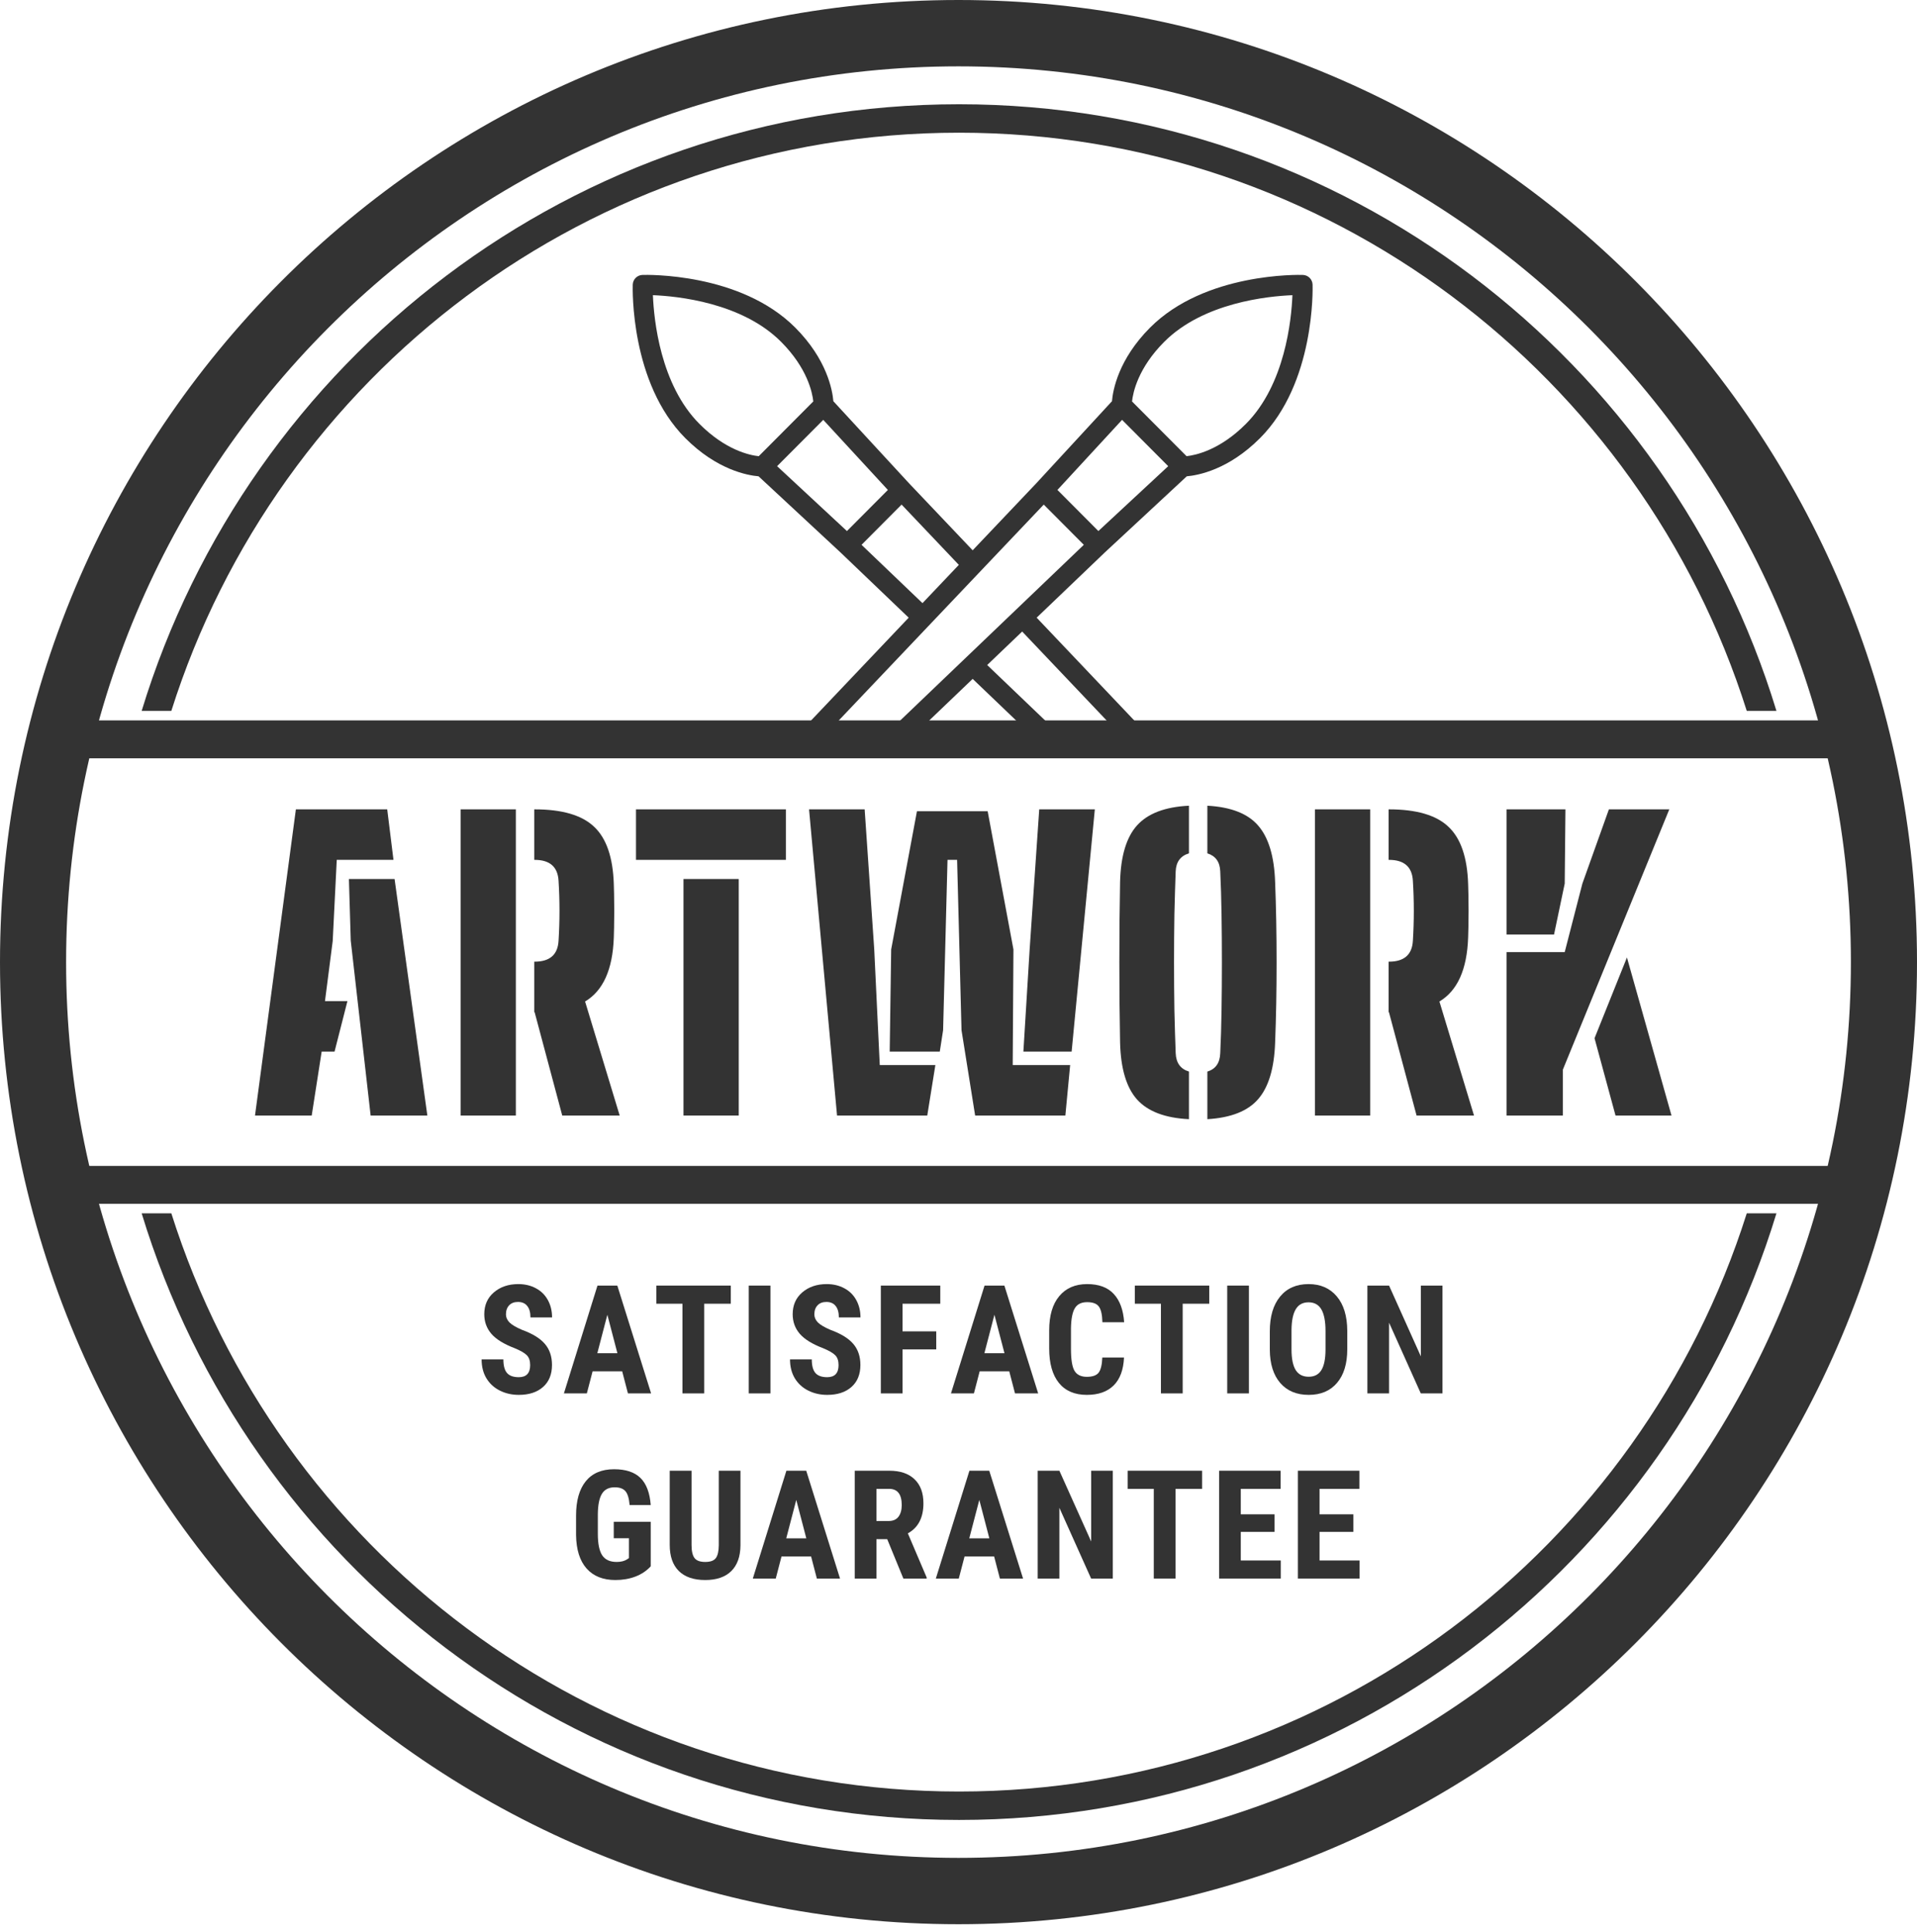
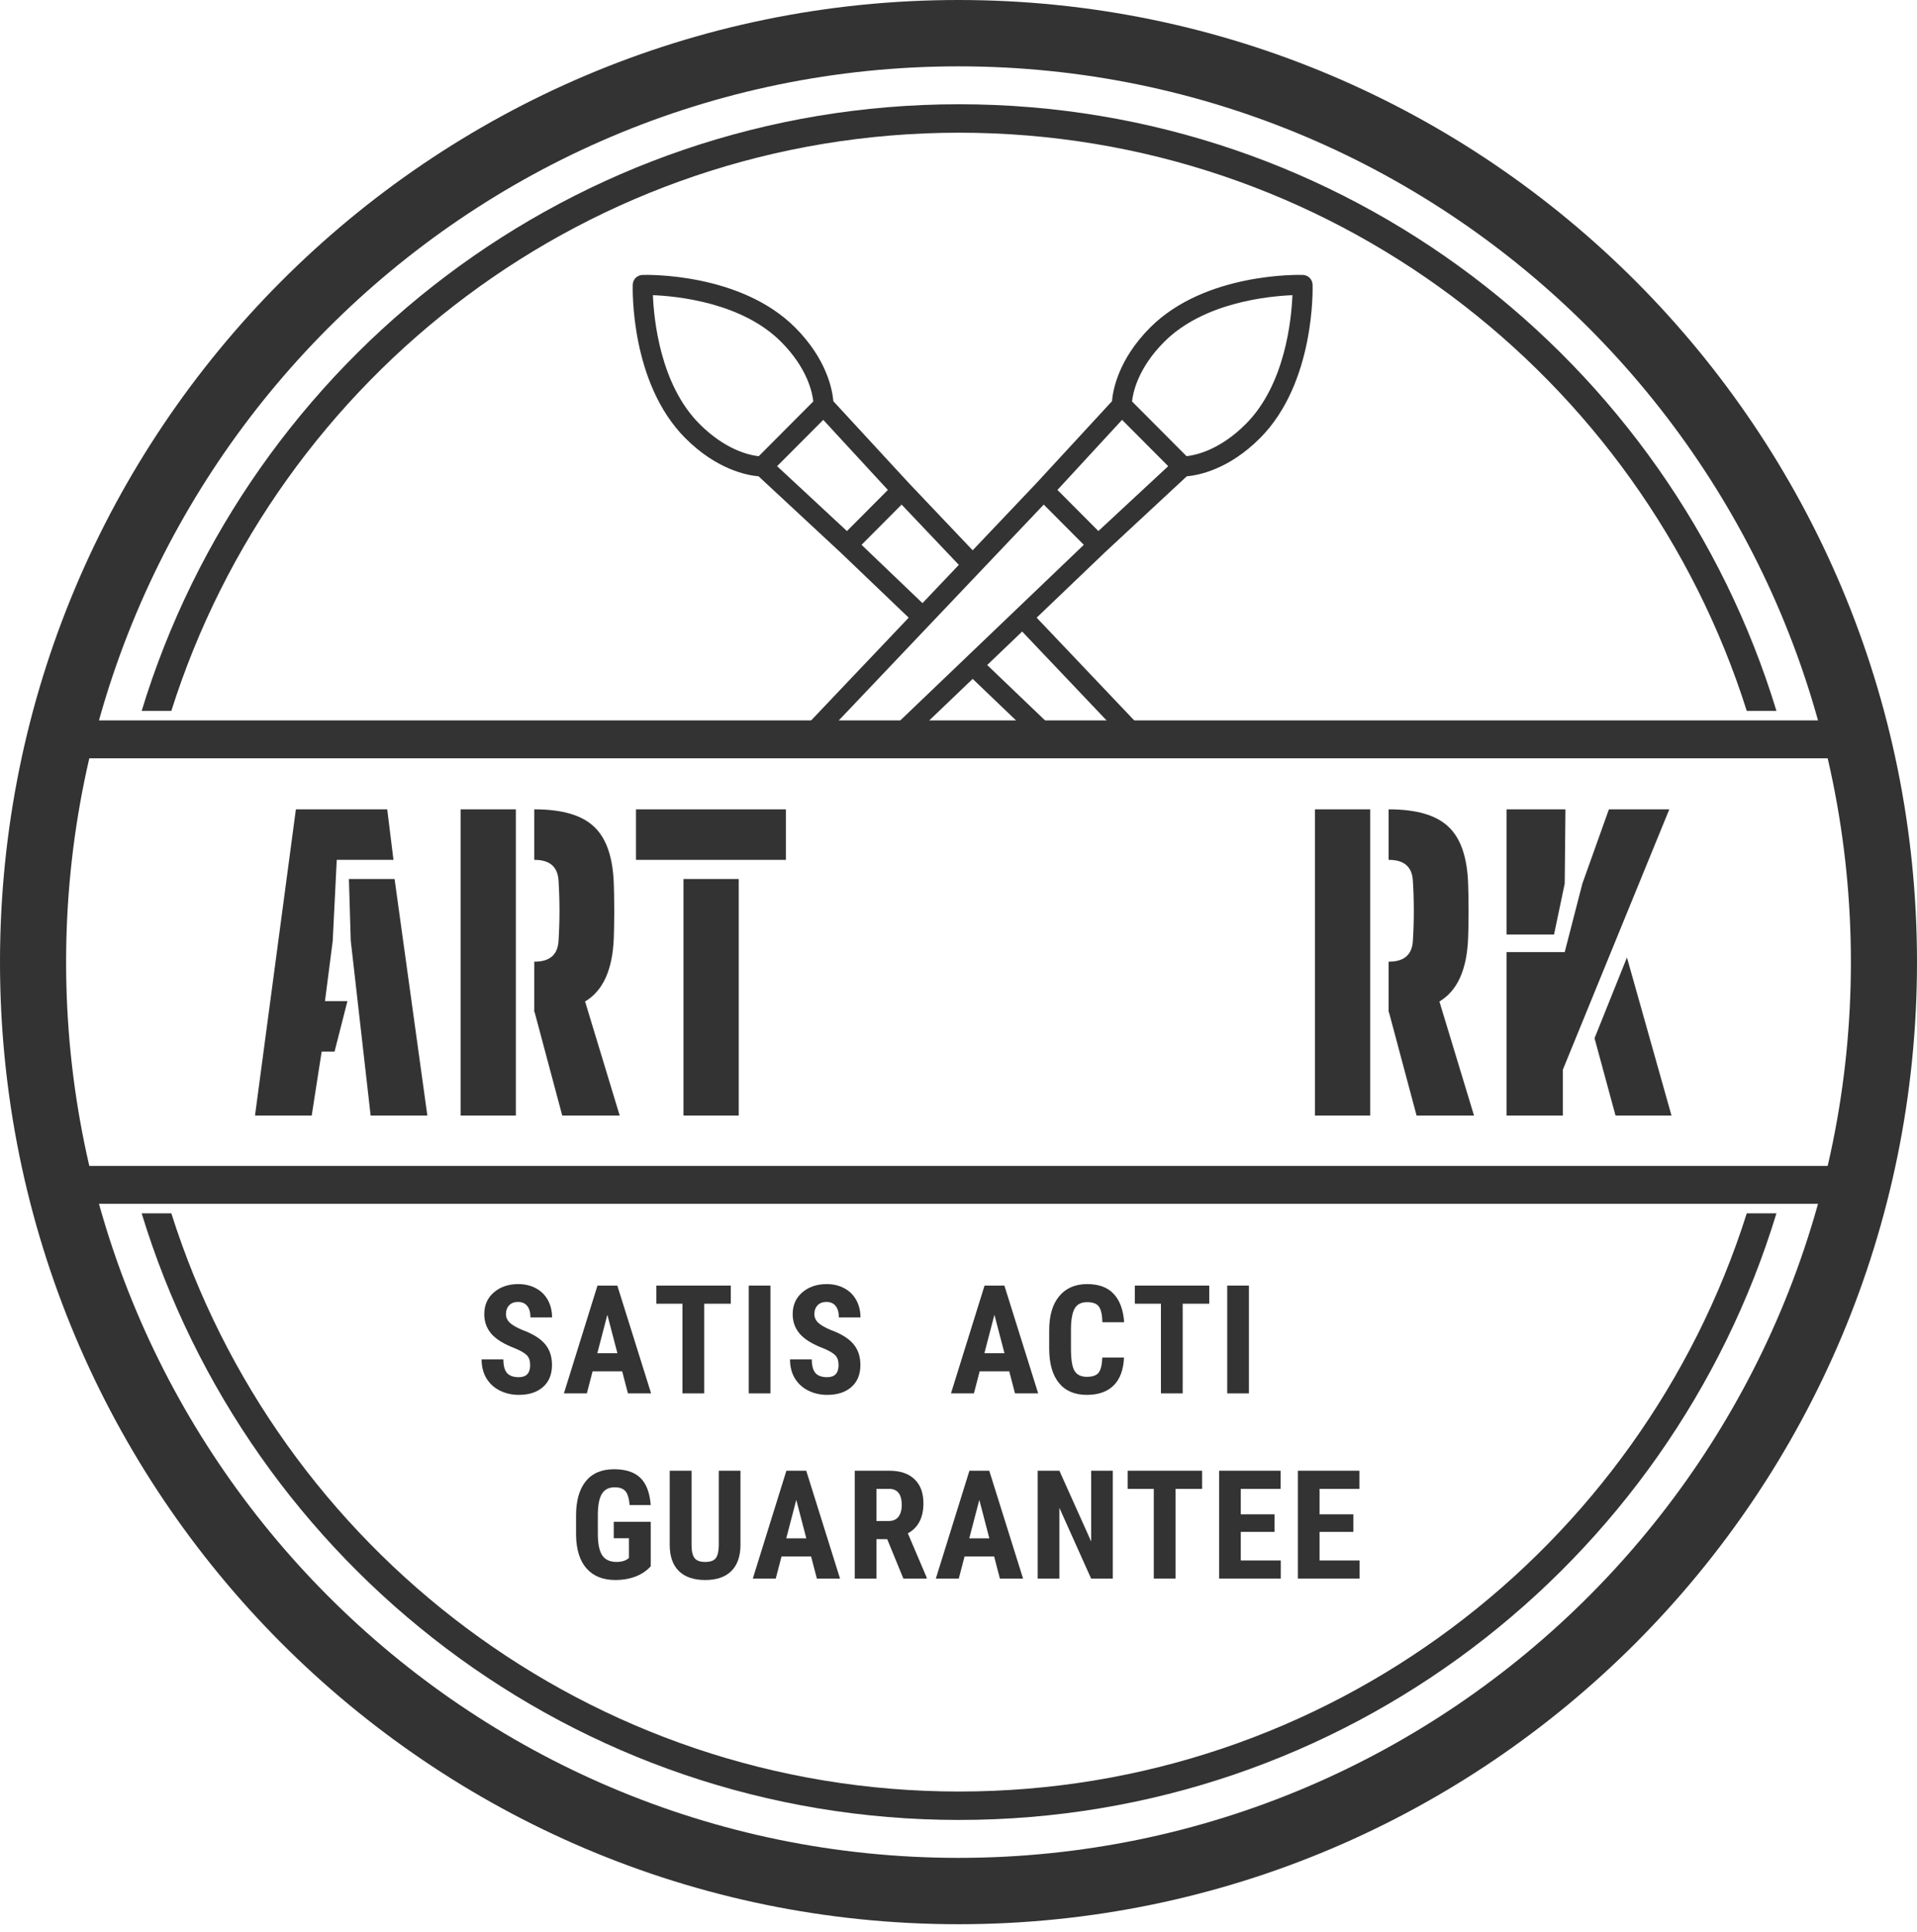
<svg xmlns="http://www.w3.org/2000/svg" width="126" height="127" viewBox="0 0 126 127" fill="none">
  <path d="M16.761 73.335L19.448 53.206H25.451L25.862 56.527H22.134L21.868 61.861L21.36 65.812H22.836L21.989 69.133H21.142L20.488 73.335H16.761ZM24.361 73.335L23.054 61.836L22.933 57.785H25.935L28.089 73.335H24.361Z" fill="#333333" />
  <path d="M36.955 73.335L35.14 66.541H35.115V63.22H35.14C36.14 63.22 36.664 62.759 36.713 61.836C36.794 60.528 36.794 59.219 36.713 57.911C36.664 56.988 36.14 56.527 35.14 56.527H35.115V53.206H35.14C36.947 53.206 38.25 53.587 39.049 54.35C39.856 55.105 40.287 56.359 40.344 58.112C40.36 58.582 40.368 58.993 40.368 59.345C40.376 59.697 40.376 60.05 40.368 60.402C40.368 60.754 40.36 61.165 40.344 61.635C40.271 63.732 39.642 65.132 38.456 65.837L40.731 73.335H36.955ZM30.274 73.335V53.206H33.905V73.335H30.274Z" fill="#333333" />
  <path d="M41.802 56.527V53.206H51.654V56.527H41.802ZM44.924 73.335V57.785H48.555V73.335H44.924Z" fill="#333333" />
-   <path d="M55.017 73.335L53.177 53.206H56.832L57.462 62.415L57.825 70.014H61.48L60.947 73.335H55.017ZM67.265 69.133L67.676 62.415L68.306 53.206H71.961L70.436 69.133H67.265ZM64.094 73.335L63.198 67.724L62.908 56.527H62.278L61.988 67.724L61.77 69.133H58.478L58.575 62.415L60.269 53.331H64.917L66.611 62.415L66.563 70.014H70.339L70.024 73.335H64.094Z" fill="#333333" />
-   <path d="M78.147 73.574C76.582 73.499 75.444 73.067 74.734 72.278C74.032 71.49 73.661 70.24 73.62 68.529C73.588 66.877 73.572 65.12 73.572 63.258C73.572 61.387 73.588 59.63 73.62 57.986C73.661 56.284 74.032 55.042 74.734 54.262C75.444 53.474 76.582 53.042 78.147 52.967V56.099C77.59 56.267 77.3 56.661 77.275 57.282C77.243 58.137 77.215 59.077 77.191 60.1C77.175 61.123 77.167 62.176 77.167 63.258C77.167 64.34 77.175 65.392 77.191 66.416C77.215 67.439 77.243 68.378 77.275 69.234C77.3 69.871 77.59 70.274 78.147 70.442V73.574ZM79.357 73.574V70.442C79.898 70.282 80.18 69.88 80.204 69.234C80.245 68.378 80.273 67.439 80.289 66.416C80.305 65.392 80.313 64.34 80.313 63.258C80.313 62.176 80.305 61.123 80.289 60.1C80.273 59.077 80.245 58.137 80.204 57.282C80.18 56.661 79.898 56.267 79.357 56.099V52.967C80.906 53.05 82.02 53.487 82.698 54.275C83.383 55.063 83.754 56.3 83.811 57.986C83.876 59.656 83.908 61.417 83.908 63.27C83.908 65.124 83.876 66.877 83.811 68.529C83.754 70.224 83.383 71.465 82.698 72.253C82.02 73.042 80.906 73.482 79.357 73.574Z" fill="#333333" />
  <path d="M93.108 73.335L91.293 66.541H91.269V63.22H91.293C92.293 63.22 92.818 62.759 92.866 61.836C92.947 60.528 92.947 59.219 92.866 57.911C92.818 56.988 92.293 56.527 91.293 56.527H91.269V53.206H91.293C93.1 53.206 94.403 53.587 95.202 54.35C96.009 55.105 96.441 56.359 96.497 58.112C96.513 58.582 96.521 58.993 96.521 59.345C96.529 59.697 96.529 60.05 96.521 60.402C96.521 60.754 96.513 61.165 96.497 61.635C96.424 63.732 95.795 65.132 94.609 65.837L96.884 73.335H93.108ZM86.427 73.335V53.206H90.058V73.335H86.427Z" fill="#333333" />
  <path d="M99.02 73.335V62.591H102.845L104.006 58.087L105.749 53.206H109.719L102.724 70.316V73.335H99.02ZM99.02 61.434V53.206H102.893L102.845 58.087L102.143 61.434H99.02ZM106.185 73.335L104.805 68.252L106.935 62.943L109.864 73.335H106.185Z" fill="#333333" />
  <path d="M34.846 89.741C34.846 89.453 34.772 89.235 34.623 89.089C34.477 88.94 34.211 88.786 33.823 88.627C33.115 88.357 32.606 88.042 32.295 87.682C31.985 87.319 31.83 86.89 31.83 86.397C31.83 85.8 32.04 85.321 32.46 84.961C32.884 84.597 33.42 84.415 34.07 84.415C34.503 84.415 34.89 84.508 35.229 84.693C35.569 84.875 35.829 85.133 36.01 85.467C36.194 85.801 36.286 86.181 36.286 86.606H34.865C34.865 86.275 34.794 86.024 34.652 85.852C34.513 85.676 34.311 85.589 34.046 85.589C33.797 85.589 33.603 85.663 33.464 85.813C33.325 85.959 33.255 86.157 33.255 86.407C33.255 86.601 33.333 86.778 33.488 86.937C33.643 87.093 33.918 87.255 34.313 87.424C35.001 87.674 35.501 87.981 35.811 88.344C36.125 88.708 36.281 89.17 36.281 89.732C36.281 90.348 36.086 90.83 35.695 91.177C35.303 91.525 34.772 91.698 34.099 91.698C33.643 91.698 33.228 91.604 32.853 91.416C32.478 91.228 32.184 90.959 31.971 90.608C31.76 90.257 31.655 89.844 31.655 89.367H33.086C33.086 89.775 33.165 90.073 33.323 90.257C33.482 90.442 33.74 90.535 34.099 90.535C34.597 90.535 34.846 90.27 34.846 89.741Z" fill="#333333" />
  <path d="M40.895 90.15H38.95L38.572 91.601H37.064L39.271 84.513H40.575L42.796 91.601H41.273L40.895 90.15ZM39.261 88.958H40.58L39.92 86.431L39.261 88.958Z" fill="#333333" />
  <path d="M48.033 85.706H46.287V91.601H44.857V85.706H43.14V84.513H48.033V85.706Z" fill="#333333" />
  <path d="M50.639 91.601H49.213V84.513H50.639V91.601Z" fill="#333333" />
  <path d="M55.117 89.741C55.117 89.453 55.043 89.235 54.894 89.089C54.748 88.94 54.482 88.786 54.094 88.627C53.386 88.357 52.877 88.042 52.566 87.682C52.256 87.319 52.101 86.89 52.101 86.397C52.101 85.8 52.311 85.321 52.731 84.961C53.155 84.597 53.691 84.415 54.341 84.415C54.774 84.415 55.161 84.508 55.5 84.693C55.84 84.875 56.1 85.133 56.281 85.467C56.465 85.801 56.557 86.181 56.557 86.606H55.136C55.136 86.275 55.065 86.024 54.923 85.852C54.784 85.676 54.582 85.589 54.317 85.589C54.068 85.589 53.874 85.663 53.735 85.813C53.596 85.959 53.526 86.157 53.526 86.407C53.526 86.601 53.604 86.778 53.759 86.937C53.914 87.093 54.189 87.255 54.584 87.424C55.272 87.674 55.772 87.981 56.082 88.344C56.395 88.708 56.552 89.17 56.552 89.732C56.552 90.348 56.357 90.83 55.966 91.177C55.574 91.525 55.043 91.698 54.37 91.698C53.914 91.698 53.499 91.604 53.124 91.416C52.749 91.228 52.455 90.959 52.241 90.608C52.031 90.257 51.926 89.844 51.926 89.367H53.357C53.357 89.775 53.436 90.073 53.594 90.257C53.753 90.442 54.011 90.535 54.37 90.535C54.868 90.535 55.117 90.27 55.117 89.741Z" fill="#333333" />
-   <path d="M61.537 88.709H59.321V91.601H57.895V84.513H61.803V85.706H59.321V87.522H61.537V88.709Z" fill="#333333" />
  <path d="M66.336 90.15H64.391L64.013 91.601H62.505L64.712 84.513H66.016L68.237 91.601H66.714L66.336 90.15ZM64.702 88.958H66.021L65.361 86.431L64.702 88.958Z" fill="#333333" />
  <path d="M73.879 89.24C73.843 90.048 73.617 90.66 73.2 91.075C72.783 91.491 72.194 91.698 71.434 91.698C70.636 91.698 70.023 91.436 69.597 90.91C69.173 90.381 68.961 89.628 68.961 88.651V87.458C68.961 86.484 69.181 85.735 69.621 85.209C70.061 84.68 70.672 84.415 71.454 84.415C72.223 84.415 72.807 84.631 73.204 85.063C73.605 85.495 73.833 86.115 73.888 86.923H72.458C72.445 86.423 72.367 86.079 72.225 85.891C72.086 85.699 71.829 85.603 71.454 85.603C71.072 85.603 70.802 85.738 70.644 86.007C70.486 86.274 70.402 86.713 70.392 87.327V88.665C70.392 89.37 70.469 89.853 70.625 90.116C70.783 90.379 71.053 90.511 71.434 90.511C71.809 90.511 72.068 90.42 72.21 90.238C72.353 90.053 72.433 89.72 72.453 89.24H73.879Z" fill="#333333" />
  <path d="M79.481 85.706H77.736V91.601H76.305V85.706H74.589V84.513H79.481V85.706Z" fill="#333333" />
  <path d="M82.088 91.601H80.662V84.513H82.088V91.601Z" fill="#333333" />
-   <path d="M88.553 88.695C88.553 89.646 88.329 90.384 87.879 90.91C87.433 91.436 86.813 91.698 86.017 91.698C85.225 91.698 84.603 91.439 84.15 90.919C83.698 90.397 83.468 89.667 83.462 88.729V87.517C83.462 86.543 83.687 85.784 84.136 85.238C84.585 84.69 85.209 84.415 86.008 84.415C86.793 84.415 87.412 84.685 87.865 85.224C88.317 85.759 88.547 86.512 88.553 87.483V88.695ZM87.123 87.507C87.123 86.868 87.032 86.392 86.852 86.081C86.67 85.769 86.389 85.613 86.008 85.613C85.629 85.613 85.35 85.764 85.169 86.066C84.988 86.365 84.894 86.82 84.888 87.434V88.695C84.888 89.315 84.98 89.772 85.164 90.068C85.348 90.36 85.633 90.506 86.017 90.506C86.389 90.506 86.666 90.363 86.847 90.077C87.028 89.788 87.12 89.342 87.123 88.739V87.507Z" fill="#333333" />
-   <path d="M94.811 91.601H93.385L91.3 86.952V91.601H89.875V84.513H91.3L93.39 89.167V84.513H94.811V91.601Z" fill="#333333" />
  <path d="M42.771 102.969C42.496 103.267 42.158 103.493 41.757 103.645C41.359 103.795 40.923 103.869 40.448 103.869C39.636 103.869 39.006 103.618 38.557 103.115C38.107 102.608 37.876 101.873 37.863 100.909V99.634C37.863 98.657 38.075 97.906 38.498 97.38C38.925 96.851 39.546 96.586 40.361 96.586C41.127 96.586 41.704 96.776 42.092 97.156C42.483 97.536 42.709 98.131 42.771 98.943H41.384C41.345 98.492 41.251 98.185 41.102 98.023C40.954 97.857 40.721 97.774 40.404 97.774C40.02 97.774 39.74 97.915 39.565 98.198C39.391 98.48 39.3 98.93 39.294 99.546V100.832C39.294 101.477 39.389 101.948 39.58 102.243C39.774 102.535 40.091 102.681 40.53 102.681C40.812 102.681 41.039 102.625 41.214 102.511L41.34 102.423V101.124H40.341V100.043H42.771V102.969Z" fill="#333333" />
  <path d="M48.669 96.684V101.591C48.663 102.328 48.461 102.892 48.063 103.285C47.666 103.675 47.095 103.869 46.351 103.869C45.595 103.869 45.016 103.671 44.615 103.275C44.218 102.879 44.019 102.307 44.019 101.557V96.684H45.454V101.562C45.454 101.964 45.519 102.251 45.648 102.423C45.778 102.595 46.012 102.681 46.351 102.681C46.691 102.681 46.924 102.597 47.05 102.428C47.176 102.256 47.24 101.976 47.244 101.586V96.684H48.669Z" fill="#333333" />
  <path d="M53.312 102.321H51.367L50.989 103.772H49.481L51.688 96.684H52.992L55.213 103.772H53.69L53.312 102.321ZM51.678 101.129H52.997L52.337 98.602L51.678 101.129Z" fill="#333333" />
  <path d="M58.314 101.182H57.606V103.772H56.18V96.684H58.454C59.169 96.684 59.72 96.87 60.108 97.244C60.499 97.614 60.695 98.141 60.695 98.826C60.695 99.767 60.353 100.426 59.671 100.802L60.908 103.704V103.772H59.376L58.314 101.182ZM57.606 99.989H58.416C58.7 99.989 58.913 99.895 59.056 99.707C59.198 99.516 59.269 99.261 59.269 98.943C59.269 98.232 58.992 97.876 58.44 97.876H57.606V99.989Z" fill="#333333" />
  <path d="M65.342 102.321H63.398L63.019 103.772H61.511L63.718 96.684H65.022L67.243 103.772H65.72L65.342 102.321ZM63.708 101.129H65.027L64.368 98.602L63.708 101.129Z" fill="#333333" />
-   <path d="M73.142 103.772H71.716L69.631 99.123V103.772H68.205V96.684H69.631L71.721 101.338V96.684H73.142V103.772Z" fill="#333333" />
+   <path d="M73.142 103.772H71.716L69.631 99.123V103.772H68.205V96.684H69.631L71.721 101.338V96.684H73.142V103.772" fill="#333333" />
  <path d="M79.011 97.876H77.266V103.772H75.835V97.876H74.118V96.684H79.011V97.876Z" fill="#333333" />
  <path d="M83.775 100.705H81.554V102.584H84.183V103.772H80.129V96.684H84.173V97.876H81.554V99.551H83.775V100.705Z" fill="#333333" />
  <path d="M88.951 100.705H86.731V102.584H89.359V103.772H85.305V96.684H89.349V97.876H86.731V99.551H88.951V100.705Z" fill="#333333" />
  <path fill-rule="evenodd" clip-rule="evenodd" d="M121.656 79.138L4.967 79.138L4.967 76.646L121.656 76.646L121.656 79.138Z" fill="#333333" />
  <path fill-rule="evenodd" clip-rule="evenodd" d="M121.656 49.851L4.967 49.851L4.967 47.358L121.656 47.358L121.656 49.851Z" fill="#333333" />
  <path fill-rule="evenodd" clip-rule="evenodd" d="M114.811 79.762C107.843 101.802 87.297 117.773 63.036 117.773C38.775 117.773 18.23 101.802 11.261 79.762H9.311C16.343 102.85 37.736 119.642 63.036 119.642C88.337 119.642 109.73 102.85 116.762 79.762H114.811ZM11.261 46.735C18.23 24.695 38.775 8.724 63.036 8.724C87.297 8.724 107.843 24.695 114.811 46.735H116.762C109.73 23.647 88.337 6.854 63.036 6.854C37.736 6.854 16.343 23.647 9.311 46.735H11.261Z" fill="#333333" />
  <path fill-rule="evenodd" clip-rule="evenodd" d="M63 122.135C95.394 122.135 121.655 95.771 121.655 63.248C121.655 30.726 95.394 4.362 63 4.362C30.606 4.362 4.345 30.726 4.345 63.248C4.345 95.771 30.606 122.135 63 122.135ZM63 126.497C97.794 126.497 126 98.18 126 63.248C126 28.317 97.794 0 63 0C28.206 0 0 28.317 0 63.248C0 98.18 28.206 126.497 63 126.497Z" fill="#333333" />
  <path fill-rule="evenodd" clip-rule="evenodd" d="M68.084 48.605H69.991L64.885 43.718L67.185 41.517L73.915 48.605H75.732L68.137 40.605L72.625 36.31L78.004 31.312C78.734 31.25 80.741 30.888 82.822 28.799C86.436 25.171 86.28 18.975 86.273 18.713C86.268 18.545 86.199 18.386 86.081 18.267C85.963 18.148 85.804 18.079 85.636 18.074C85.379 18.065 79.204 17.911 75.59 21.539C73.513 23.624 73.149 25.64 73.087 26.376L68.114 31.77L63.931 36.176L59.748 31.77L54.775 26.376C54.713 25.64 54.35 23.624 52.272 21.539C48.658 17.91 42.483 18.065 42.226 18.074C42.059 18.08 41.9 18.149 41.781 18.267C41.663 18.386 41.594 18.545 41.589 18.713C41.581 18.975 41.426 25.171 45.04 28.799C47.121 30.888 49.128 31.25 49.858 31.312L55.237 36.31L59.726 40.606L52.131 48.605H53.949L68.603 33.171L71.237 35.816L57.873 48.605H59.778L63.931 44.63L68.084 48.605ZM84.948 19.405C83.337 19.47 79.092 19.892 76.52 22.474V22.473C74.802 24.198 74.47 25.794 74.406 26.391L77.99 29.989C78.584 29.925 80.173 29.592 81.891 27.866C84.463 25.285 84.884 21.023 84.948 19.405ZM76.784 30.646L73.751 27.601L69.503 32.208L72.194 34.91L76.784 30.646ZM51.342 22.473C48.77 19.891 44.525 19.469 42.914 19.404C42.979 21.022 43.399 25.283 45.971 27.865C47.69 29.592 49.274 29.928 49.87 29.99L53.456 26.39C53.393 25.798 53.062 24.2 51.342 22.473ZM58.358 32.209L54.111 27.601L51.077 30.646L55.667 34.911L58.358 32.209ZM59.26 33.171L56.627 35.816L60.633 39.65L63.022 37.134L59.26 33.171Z" fill="#333333" />
</svg>